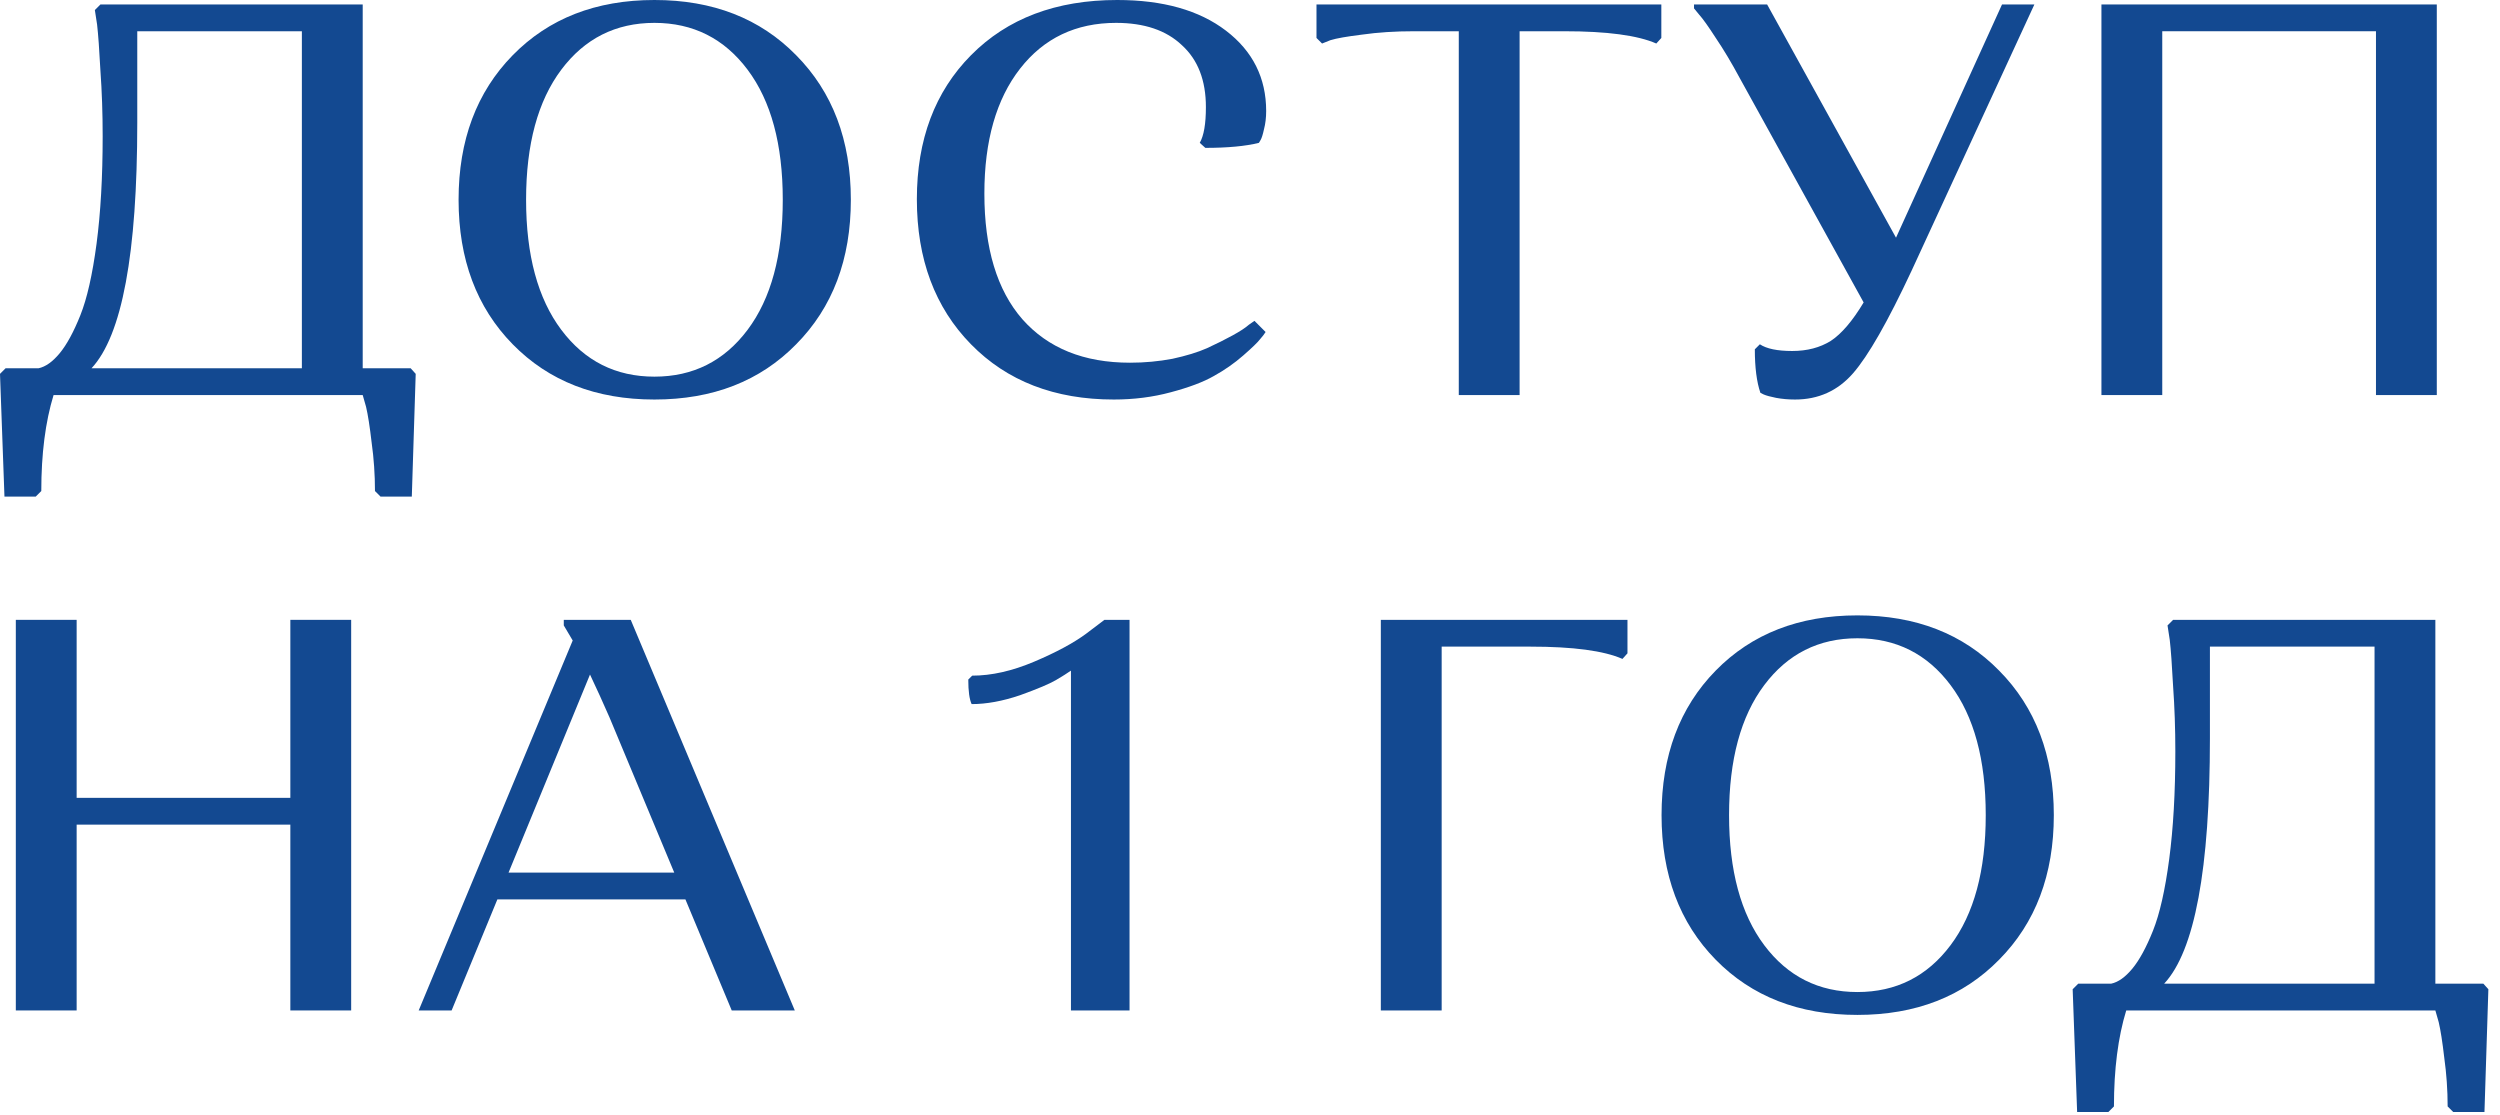
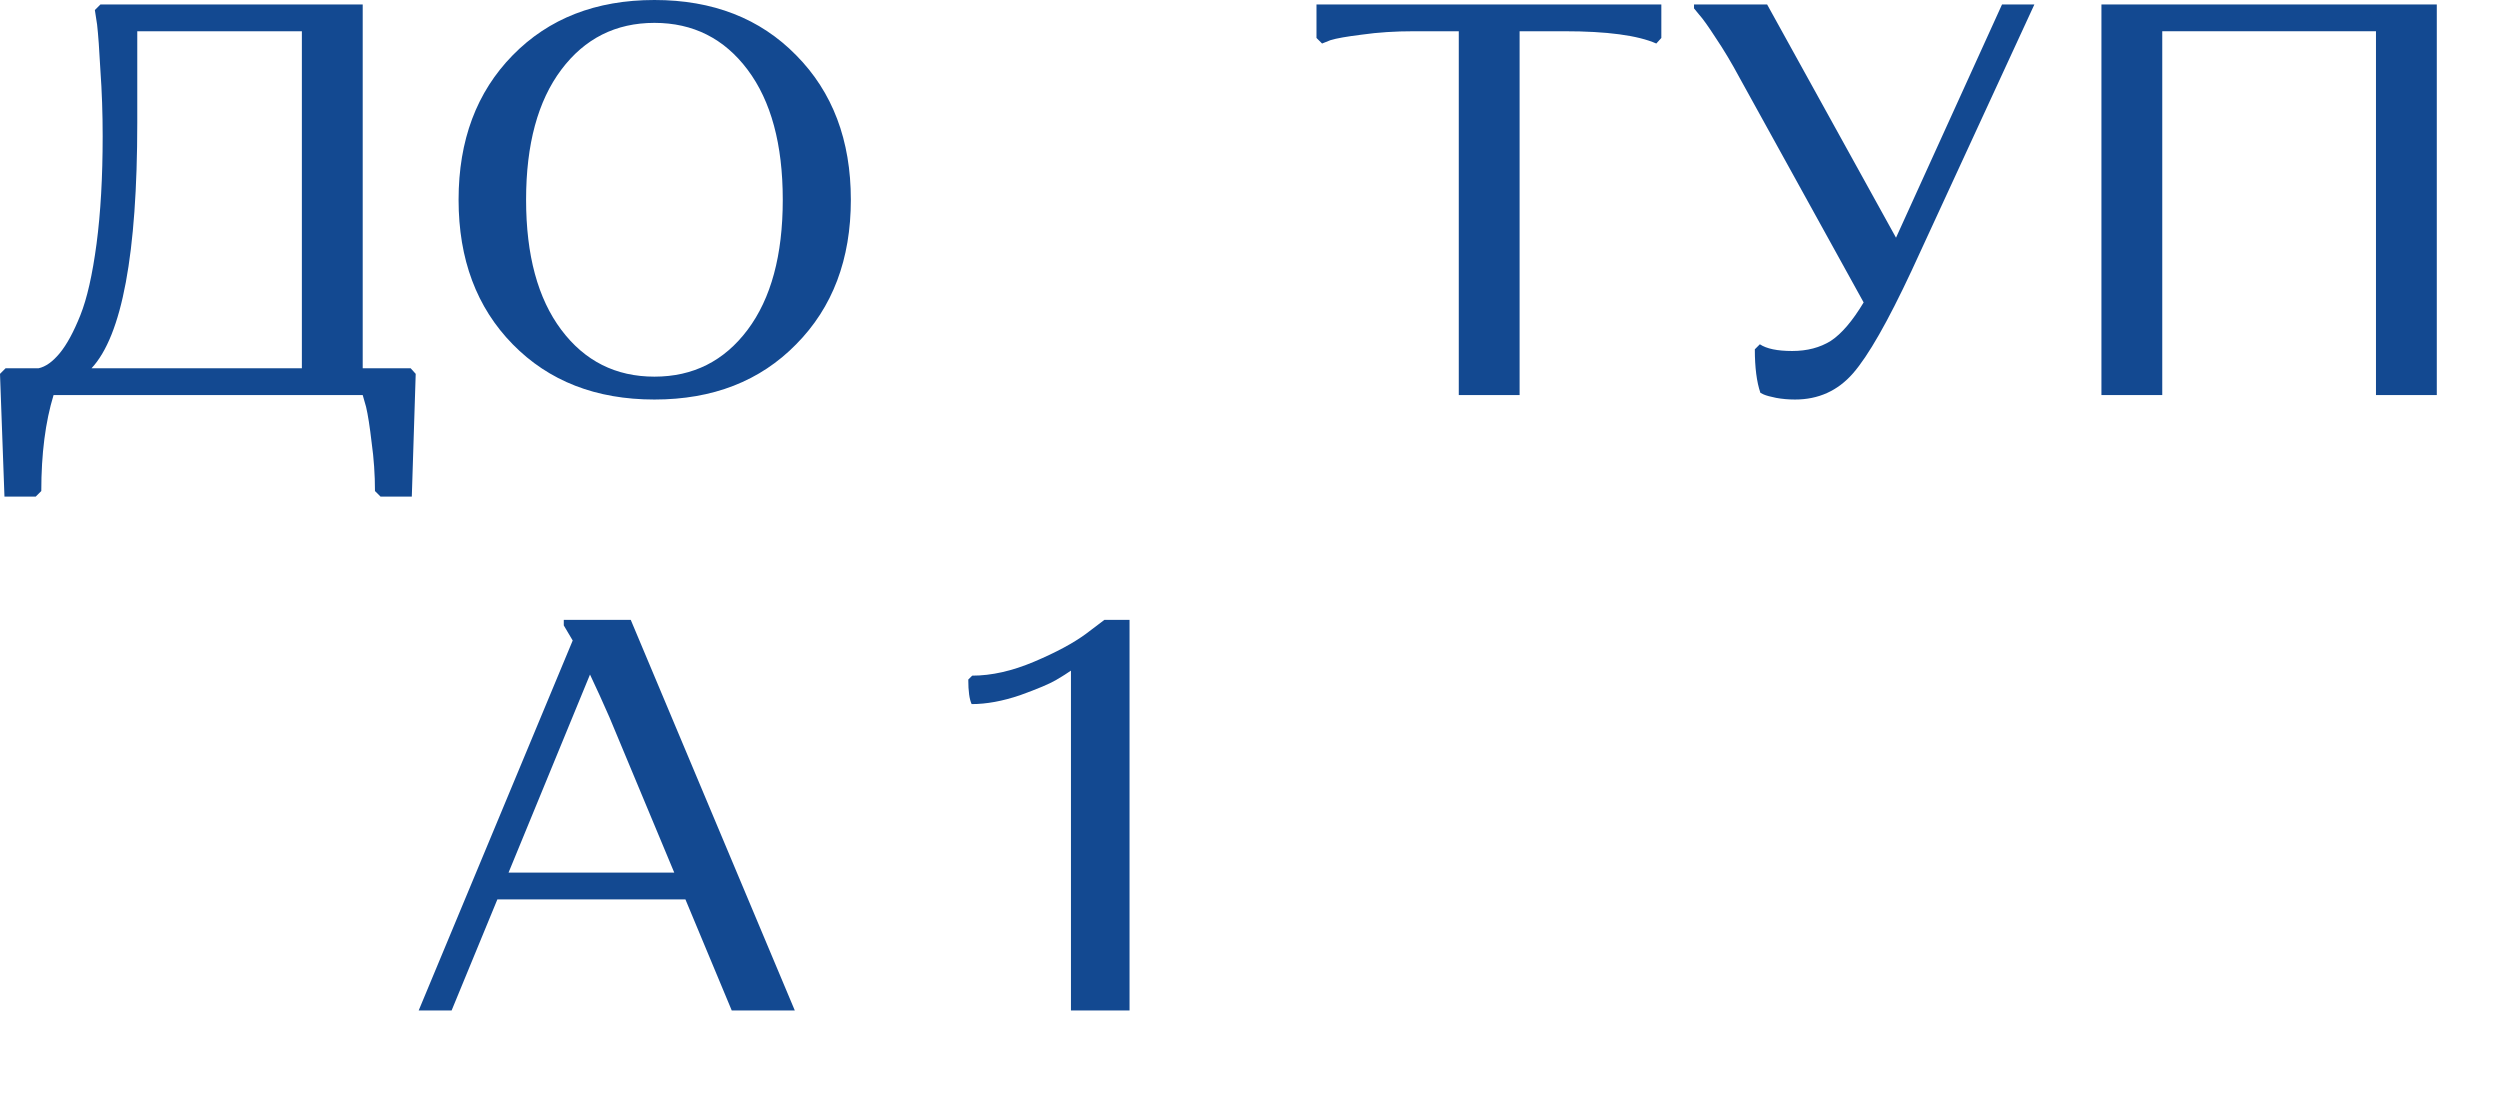
<svg xmlns="http://www.w3.org/2000/svg" width="195" height="87" viewBox="0 0 195 87" fill="none">
  <path d="M32.033 28.726L32.425 29.161L32.121 38.736H29.683L29.248 38.301C29.248 37.024 29.161 35.762 28.987 34.514C28.842 33.267 28.697 32.338 28.552 31.729L28.291 30.815H4.178C3.54 32.904 3.221 35.399 3.221 38.301L2.786 38.736H0.348L0 29.161L0.435 28.726H3.003C3.554 28.61 4.106 28.218 4.657 27.551C5.208 26.883 5.745 25.897 6.267 24.591C6.79 23.285 7.21 21.428 7.53 19.02C7.849 16.612 8.008 13.812 8.008 10.62C8.008 8.85 7.95 7.152 7.834 5.528C7.747 3.874 7.66 2.669 7.573 1.915L7.399 0.783L7.834 0.348H28.291V28.726H32.033ZM10.707 9.575C10.707 19.789 9.517 26.172 7.138 28.726H23.546V2.437H10.707V9.575Z" fill="#134991" />
  <path d="M39.991 26.854C37.176 23.982 35.769 20.224 35.769 15.582C35.769 10.939 37.176 7.181 39.991 4.309C42.806 1.436 46.49 0 51.046 0C55.602 0 59.286 1.436 62.101 4.309C64.945 7.181 66.366 10.939 66.366 15.582C66.366 20.224 64.945 23.982 62.101 26.854C59.286 29.727 55.602 31.163 51.046 31.163C46.49 31.163 42.806 29.727 39.991 26.854ZM43.778 5.44C41.95 7.878 41.035 11.258 41.035 15.582C41.035 19.905 41.95 23.285 43.778 25.723C45.605 28.16 48.028 29.379 51.046 29.379C54.064 29.379 56.486 28.16 58.314 25.723C60.142 23.285 61.056 19.905 61.056 15.582C61.056 11.258 60.142 7.878 58.314 5.44C56.486 3.003 54.064 1.784 51.046 1.784C48.028 1.784 45.605 3.003 43.778 5.44Z" fill="#134991" />
-   <path d="M87.053 1.784C83.919 1.784 81.424 2.974 79.567 5.353C77.71 7.733 76.781 10.982 76.781 15.103C76.781 19.368 77.768 22.632 79.741 24.896C81.743 27.159 84.543 28.291 88.141 28.291C89.272 28.291 90.375 28.189 91.449 27.986C92.522 27.754 93.422 27.478 94.147 27.159C94.901 26.811 95.569 26.477 96.149 26.158C96.73 25.839 97.15 25.563 97.411 25.331L97.847 25.026L98.717 25.897C98.63 26.042 98.485 26.23 98.282 26.462C98.108 26.695 97.673 27.115 96.976 27.725C96.28 28.334 95.511 28.871 94.669 29.335C93.857 29.799 92.74 30.22 91.318 30.597C89.925 30.974 88.445 31.163 86.879 31.163C82.265 31.163 78.551 29.727 75.737 26.854C72.922 23.982 71.515 20.21 71.515 15.538C71.515 10.896 72.922 7.152 75.737 4.309C78.58 1.436 82.381 0 87.14 0C90.709 0 93.538 0.798 95.627 2.394C97.716 3.99 98.761 6.079 98.761 8.661C98.761 9.184 98.703 9.662 98.587 10.098C98.499 10.504 98.412 10.779 98.325 10.925L98.195 11.142C97.15 11.403 95.757 11.534 94.016 11.534L93.581 11.142C93.9 10.591 94.06 9.662 94.06 8.357C94.06 6.267 93.436 4.657 92.189 3.525C90.97 2.365 89.258 1.784 87.053 1.784Z" fill="#134991" />
  <path d="M118.529 2.437V30.815H113.785V2.437H110.303C108.823 2.437 107.474 2.524 106.255 2.698C105.065 2.844 104.238 2.989 103.774 3.134L103.121 3.395L102.686 2.96V0.348H129.584V2.96L129.192 3.395C127.741 2.757 125.347 2.437 122.011 2.437H118.529Z" fill="#134991" />
  <path d="M136.877 27.246L137.269 26.854C137.791 27.202 138.632 27.377 139.793 27.377C140.954 27.377 141.955 27.115 142.796 26.593C143.638 26.042 144.494 25.041 145.364 23.59L135.702 6.093C135.063 4.904 134.44 3.859 133.83 2.96C133.25 2.06 132.815 1.451 132.525 1.132L132.133 0.653V0.348H137.835L147.889 18.541L156.158 0.348H158.682L149.107 21.109C147.25 25.084 145.727 27.754 144.537 29.117C143.348 30.481 141.839 31.163 140.011 31.163C139.488 31.163 138.995 31.119 138.531 31.032C138.096 30.945 137.776 30.858 137.573 30.771L137.312 30.641C137.022 29.799 136.877 28.668 136.877 27.246Z" fill="#134991" />
  <path d="M185.326 30.815V2.437H168.656V30.815H163.912V0.348H190.07V30.815H185.326Z" fill="#134991" />
-   <path d="M22.647 78.815V64.321H5.978V78.815H1.234V48.348H5.978V62.232H22.647V48.348H27.391V78.815H22.647Z" fill="#134991" />
  <path d="M38.795 70.154L35.226 78.815H32.658L44.671 49.959L43.975 48.783V48.348H49.198L61.994 78.815H57.075L53.463 70.154H38.795ZM47.544 55.965C47.05 54.833 46.543 53.716 46.02 52.614L39.666 68.064H52.592L47.544 55.965Z" fill="#134991" />
  <path d="M83.534 78.815V52.309C83.244 52.512 82.852 52.759 82.359 53.049C81.866 53.339 80.937 53.731 79.573 54.224C78.21 54.688 76.948 54.92 75.787 54.92C75.613 54.543 75.526 53.905 75.526 53.005L75.83 52.701C77.339 52.701 78.95 52.338 80.662 51.612C82.374 50.887 83.723 50.162 84.709 49.436L86.145 48.348H88.104V78.815H83.534Z" fill="#134991" />
-   <path d="M107.705 78.815V48.348H126.943V50.96L126.551 51.395C125.1 50.757 122.707 50.437 119.37 50.437H112.45V78.815H107.705Z" fill="#134991" />
-   <path d="M133.822 74.854C131.008 71.982 129.601 68.224 129.601 63.581C129.601 58.939 131.008 55.181 133.822 52.309C136.637 49.436 140.322 48 144.878 48C149.433 48 153.118 49.436 155.933 52.309C158.776 55.181 160.198 58.939 160.198 63.581C160.198 68.224 158.776 71.982 155.933 74.854C153.118 77.727 149.433 79.163 144.878 79.163C140.322 79.163 136.637 77.727 133.822 74.854ZM137.609 53.441C135.781 55.878 134.867 59.258 134.867 63.581C134.867 67.905 135.781 71.285 137.609 73.723C139.437 76.16 141.86 77.379 144.878 77.379C147.895 77.379 150.318 76.16 152.146 73.723C153.974 71.285 154.888 67.905 154.888 63.581C154.888 59.258 153.974 55.878 152.146 53.441C150.318 51.003 147.895 49.785 144.878 49.785C141.86 49.785 139.437 51.003 137.609 53.441Z" fill="#134991" />
-   <path d="M193.701 76.726L194.093 77.161L193.788 86.736H191.351L190.916 86.301C190.916 85.024 190.828 83.762 190.654 82.514C190.509 81.267 190.364 80.338 190.219 79.729L189.958 78.815H165.846C165.207 80.904 164.888 83.399 164.888 86.301L164.453 86.736H162.016L161.668 77.161L162.103 76.726H164.671C165.222 76.61 165.773 76.218 166.325 75.551C166.876 74.883 167.413 73.897 167.935 72.591C168.457 71.285 168.878 69.428 169.197 67.02C169.516 64.612 169.676 61.812 169.676 58.62C169.676 56.85 169.618 55.152 169.502 53.528C169.415 51.874 169.328 50.669 169.241 49.915L169.067 48.783L169.502 48.348H189.958V76.726H193.701ZM172.374 57.575C172.374 67.789 171.185 74.172 168.805 76.726H185.214V50.437H172.374V57.575Z" fill="#134991" />
</svg>